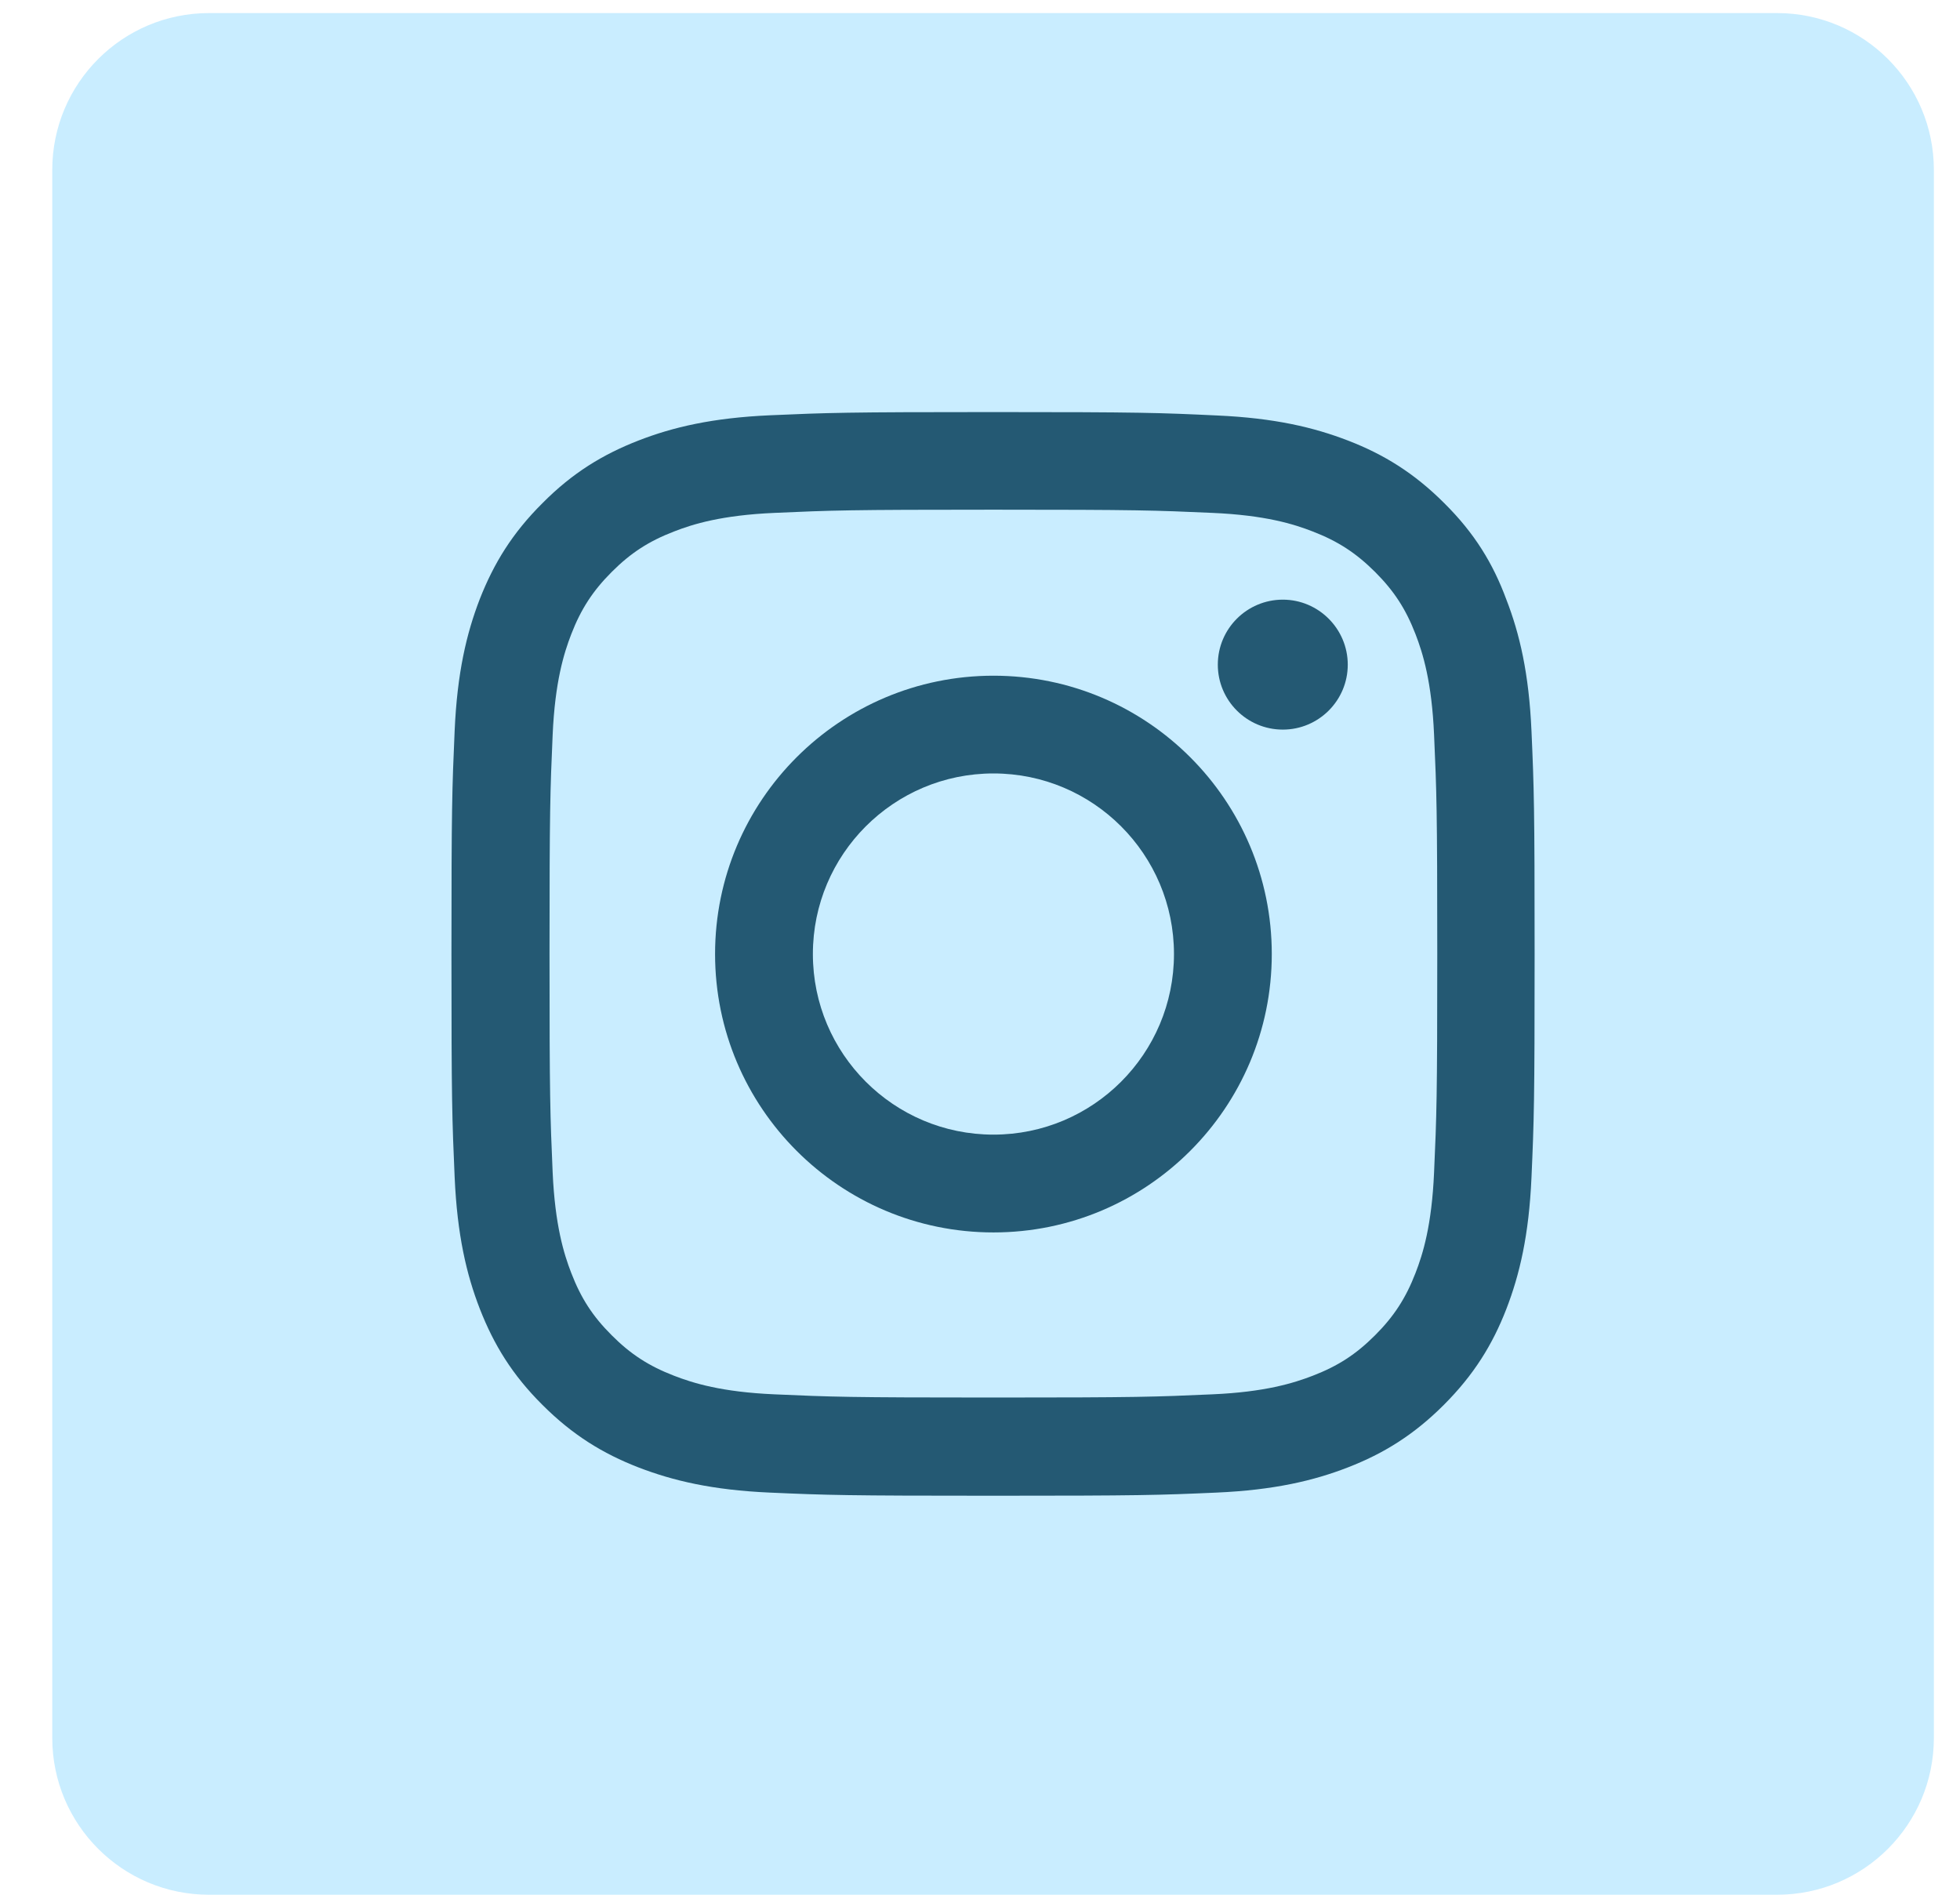
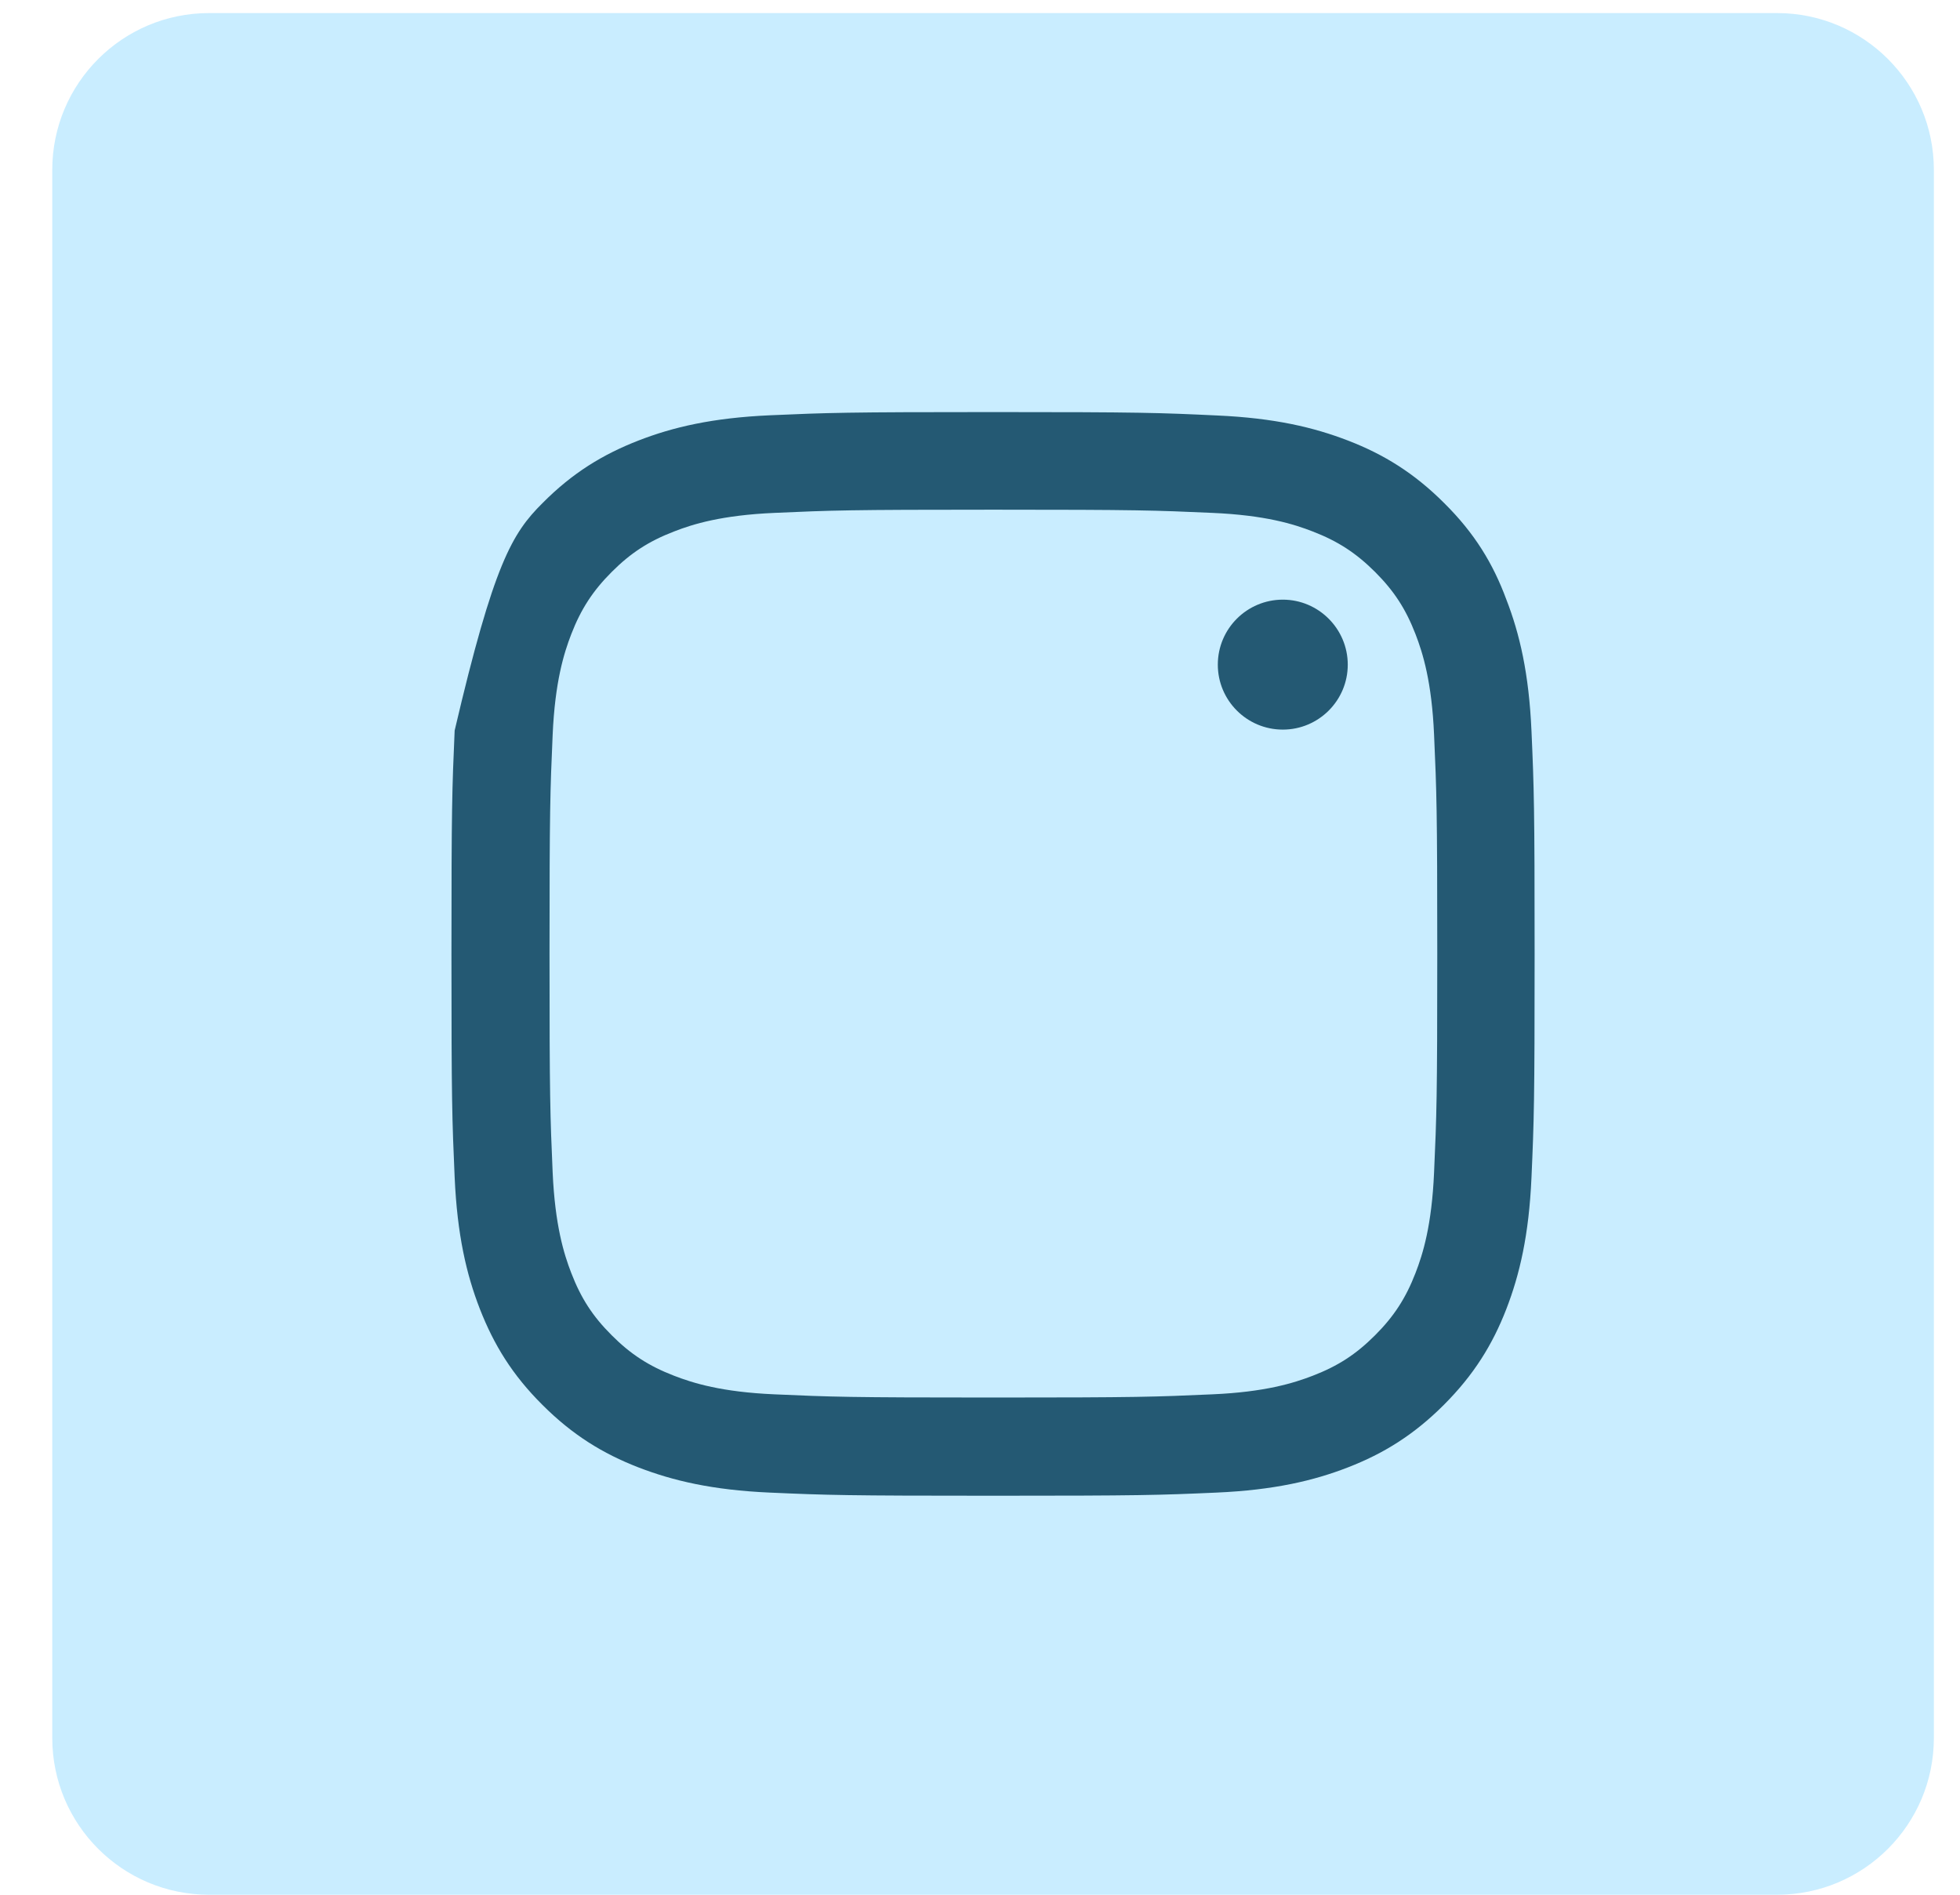
<svg xmlns="http://www.w3.org/2000/svg" width="30" height="29" viewBox="0 0 30 29" fill="none">
  <path d="M0.8 2.6C0.8 1.275 1.874 0.2 3.2 0.2H27.2C28.525 0.2 29.6 1.275 29.6 2.6V26.6C29.6 27.926 28.525 29 27.2 29H3.2C1.874 29 0.8 27.926 0.8 26.6V2.6Z" fill="#C9EDFF" />
-   <path fill-rule="evenodd" clip-rule="evenodd" d="M15.206 10.342C17.558 10.342 19.466 12.25 19.466 14.602C19.466 16.954 17.558 18.863 15.206 18.863C12.854 18.863 10.945 16.954 10.945 14.602C10.945 12.25 12.854 10.342 15.206 10.342ZM15.206 11.838C13.68 11.838 12.442 13.076 12.442 14.602C12.442 16.128 13.68 17.366 15.206 17.366C16.732 17.366 17.969 16.128 17.969 14.602C17.969 13.076 16.732 11.838 15.206 11.838Z" fill="#245973" />
  <path d="M19.635 9.178C20.182 9.178 20.629 9.625 20.629 10.173C20.629 10.723 20.182 11.167 19.635 11.167C19.084 11.167 18.64 10.72 18.64 10.173C18.64 9.622 19.087 9.178 19.635 9.178Z" fill="#245973" />
-   <path fill-rule="evenodd" clip-rule="evenodd" d="M15.204 6.307C17.456 6.307 17.739 6.317 18.627 6.359C19.508 6.398 20.11 6.541 20.638 6.745C21.183 6.956 21.646 7.241 22.106 7.701C22.57 8.161 22.852 8.624 23.056 9.175C23.26 9.7 23.402 10.306 23.441 11.187C23.48 12.071 23.489 12.354 23.489 14.605C23.489 16.857 23.48 17.139 23.441 18.023C23.402 18.905 23.26 19.508 23.056 20.036C22.845 20.58 22.559 21.043 22.099 21.503C21.639 21.963 21.176 22.248 20.632 22.459C20.107 22.663 19.501 22.806 18.619 22.845C17.735 22.884 17.453 22.893 15.202 22.893C12.95 22.893 12.668 22.884 11.783 22.845C10.902 22.806 10.3 22.663 9.771 22.459C9.227 22.248 8.763 21.963 8.303 21.503C7.84 21.043 7.558 20.58 7.344 20.032C7.14 19.507 6.998 18.901 6.959 18.02C6.92 17.136 6.91 16.853 6.91 14.602C6.91 12.35 6.92 12.068 6.959 11.181C6.998 10.299 7.14 9.696 7.344 9.168C7.558 8.624 7.84 8.161 8.303 7.701C8.763 7.237 9.227 6.955 9.774 6.742C10.299 6.538 10.905 6.395 11.787 6.356C12.671 6.317 12.953 6.307 15.204 6.307ZM15.204 7.801C12.989 7.801 12.726 7.811 11.855 7.85C11.048 7.885 10.607 8.021 10.316 8.135C9.93 8.284 9.655 8.462 9.363 8.754C9.075 9.042 8.893 9.321 8.744 9.706C8.631 9.998 8.495 10.435 8.459 11.245C8.421 12.117 8.411 12.379 8.411 14.596C8.411 16.808 8.421 17.071 8.459 17.945C8.495 18.752 8.631 19.193 8.744 19.484C8.893 19.87 9.071 20.146 9.363 20.437C9.651 20.726 9.93 20.907 10.316 21.056C10.607 21.169 11.045 21.306 11.855 21.341C12.726 21.38 12.989 21.39 15.204 21.39C17.417 21.39 17.68 21.38 18.555 21.341C19.362 21.306 19.802 21.169 20.094 21.056C20.48 20.907 20.755 20.729 21.047 20.437C21.335 20.149 21.517 19.87 21.666 19.484C21.779 19.193 21.915 18.755 21.95 17.945C21.989 17.074 21.999 16.811 21.999 14.596C21.999 12.383 21.989 12.12 21.95 11.245C21.915 10.438 21.779 9.998 21.666 9.706C21.517 9.321 21.338 9.045 21.047 8.754C20.758 8.466 20.48 8.284 20.094 8.135C19.802 8.021 19.365 7.885 18.555 7.85C17.683 7.811 17.421 7.801 15.204 7.801Z" fill="#245973" />
+   <path fill-rule="evenodd" clip-rule="evenodd" d="M15.204 6.307C17.456 6.307 17.739 6.317 18.627 6.359C19.508 6.398 20.11 6.541 20.638 6.745C21.183 6.956 21.646 7.241 22.106 7.701C22.57 8.161 22.852 8.624 23.056 9.175C23.26 9.7 23.402 10.306 23.441 11.187C23.48 12.071 23.489 12.354 23.489 14.605C23.489 16.857 23.48 17.139 23.441 18.023C23.402 18.905 23.26 19.508 23.056 20.036C22.845 20.58 22.559 21.043 22.099 21.503C21.639 21.963 21.176 22.248 20.632 22.459C20.107 22.663 19.501 22.806 18.619 22.845C17.735 22.884 17.453 22.893 15.202 22.893C12.95 22.893 12.668 22.884 11.783 22.845C10.902 22.806 10.3 22.663 9.771 22.459C9.227 22.248 8.763 21.963 8.303 21.503C7.84 21.043 7.558 20.58 7.344 20.032C7.14 19.507 6.998 18.901 6.959 18.02C6.92 17.136 6.91 16.853 6.91 14.602C6.91 12.35 6.92 12.068 6.959 11.181C7.558 8.624 7.84 8.161 8.303 7.701C8.763 7.237 9.227 6.955 9.774 6.742C10.299 6.538 10.905 6.395 11.787 6.356C12.671 6.317 12.953 6.307 15.204 6.307ZM15.204 7.801C12.989 7.801 12.726 7.811 11.855 7.85C11.048 7.885 10.607 8.021 10.316 8.135C9.93 8.284 9.655 8.462 9.363 8.754C9.075 9.042 8.893 9.321 8.744 9.706C8.631 9.998 8.495 10.435 8.459 11.245C8.421 12.117 8.411 12.379 8.411 14.596C8.411 16.808 8.421 17.071 8.459 17.945C8.495 18.752 8.631 19.193 8.744 19.484C8.893 19.87 9.071 20.146 9.363 20.437C9.651 20.726 9.93 20.907 10.316 21.056C10.607 21.169 11.045 21.306 11.855 21.341C12.726 21.38 12.989 21.39 15.204 21.39C17.417 21.39 17.68 21.38 18.555 21.341C19.362 21.306 19.802 21.169 20.094 21.056C20.48 20.907 20.755 20.729 21.047 20.437C21.335 20.149 21.517 19.87 21.666 19.484C21.779 19.193 21.915 18.755 21.95 17.945C21.989 17.074 21.999 16.811 21.999 14.596C21.999 12.383 21.989 12.12 21.95 11.245C21.915 10.438 21.779 9.998 21.666 9.706C21.517 9.321 21.338 9.045 21.047 8.754C20.758 8.466 20.48 8.284 20.094 8.135C19.802 8.021 19.365 7.885 18.555 7.85C17.683 7.811 17.421 7.801 15.204 7.801Z" fill="#245973" />
</svg>